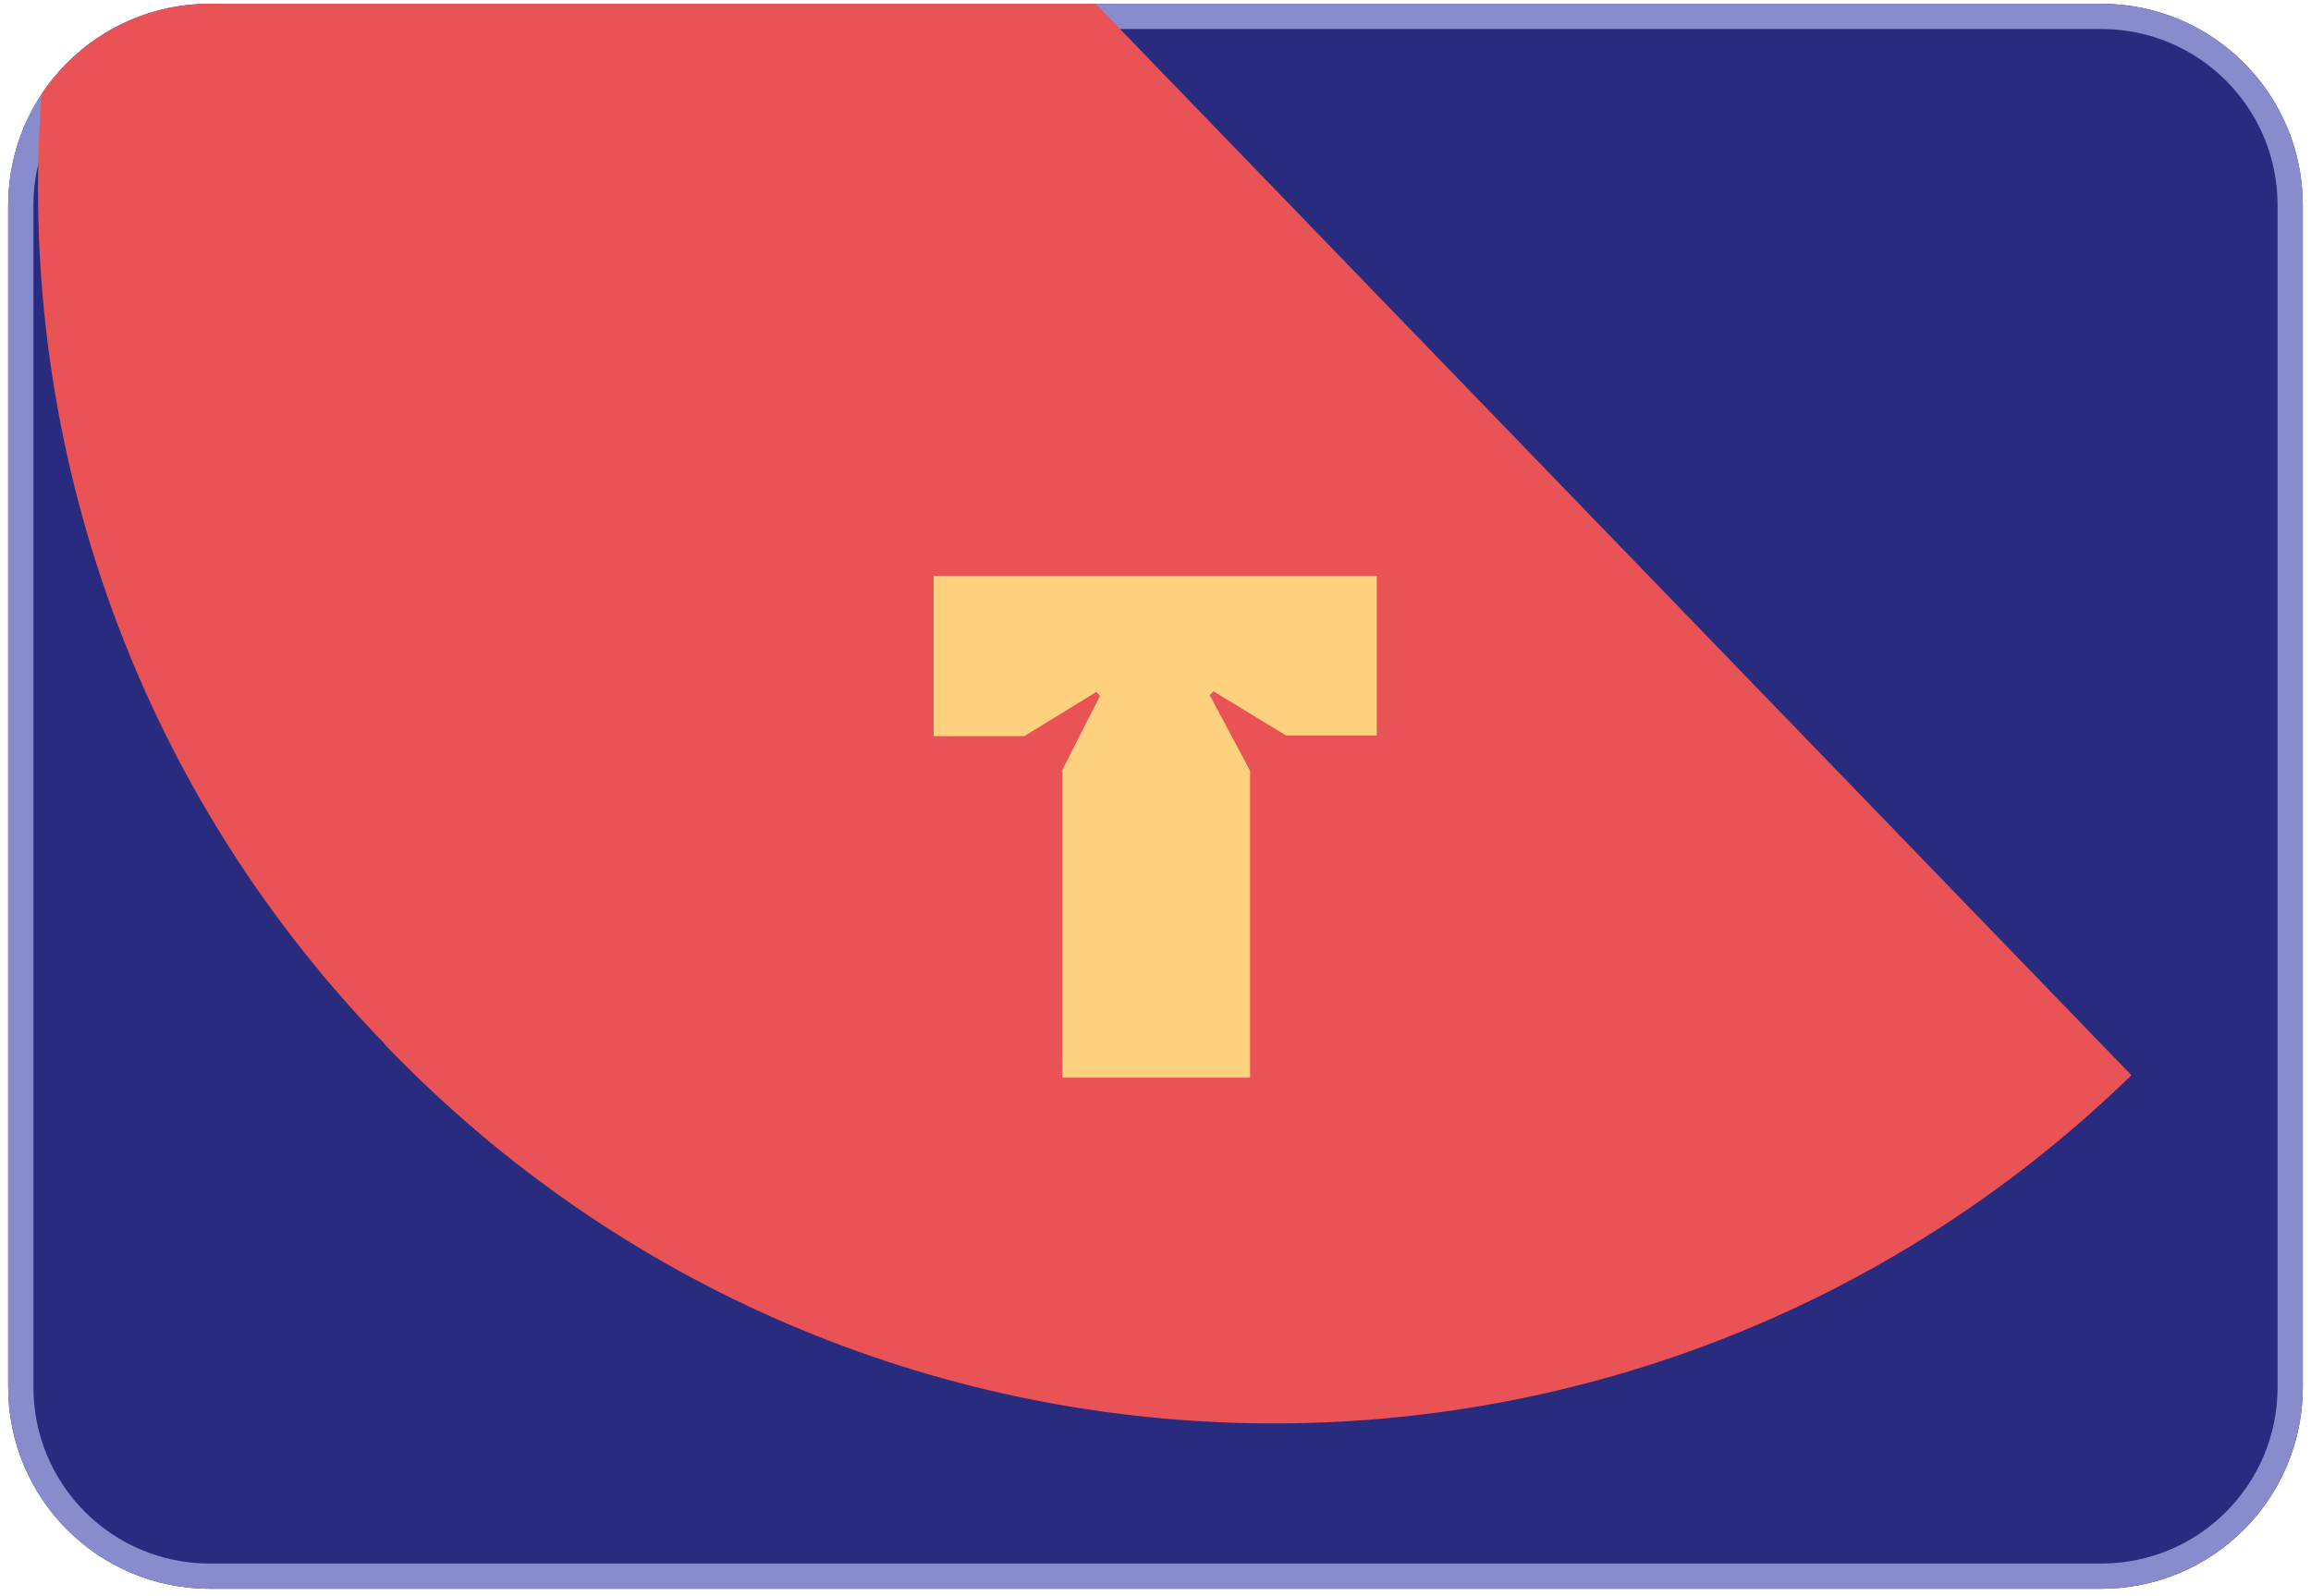
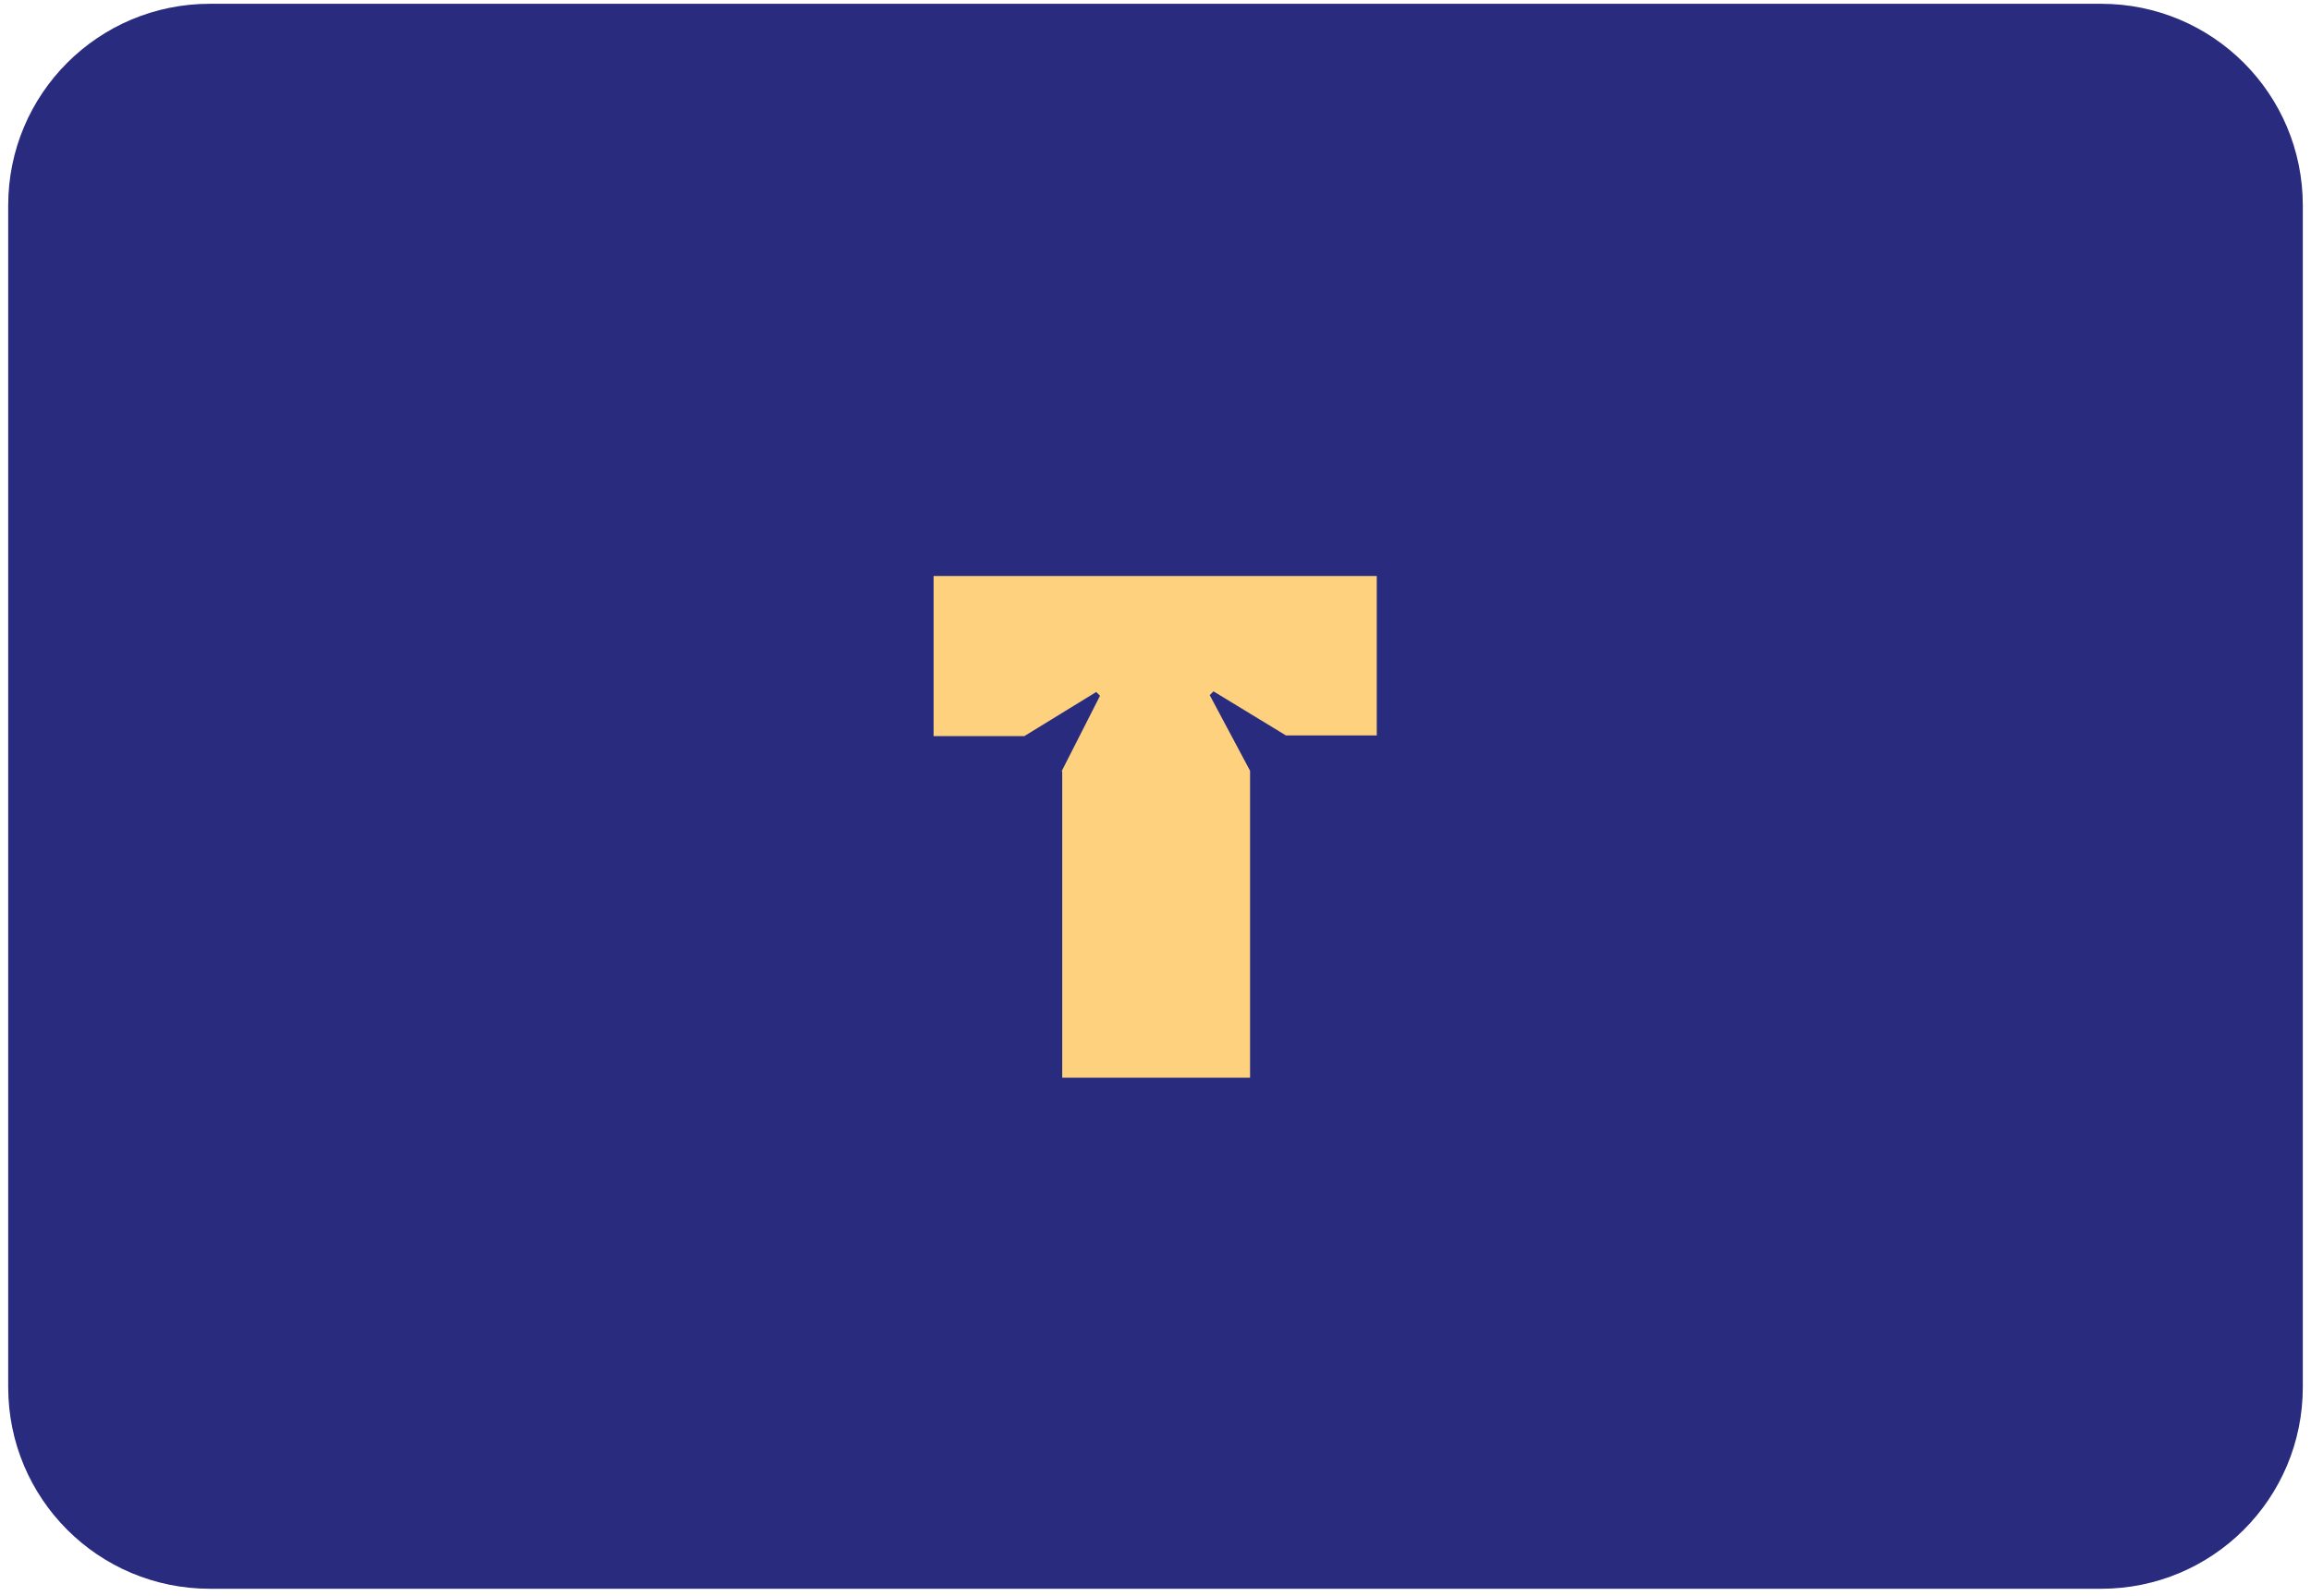
<svg xmlns="http://www.w3.org/2000/svg" id="Livello_1" x="0px" y="0px" viewBox="0 0 366.6 253.2" style="enable-background:new 0 0 366.6 253.2;" xml:space="preserve">
  <style type="text/css">	.st0{fill:#F298AB;}	.st1{fill:none;stroke:#FAD6DE;stroke-width:4;stroke-linecap:round;}	.st2{fill:none;}	.st3{fill:#FDD17E;}	.st4{fill:#292C7E;}	.st5{fill:none;stroke:#888BCC;stroke-width:4;stroke-linecap:round;}	.st6{fill:#EA5355;}	.st7{fill:#DAEDE6;}	.st8{fill:none;stroke:#E9F4F0;stroke-width:4;stroke-linecap:round;}	.st9{enable-background:new    ;}	.st10{fill:none;stroke:#F29899;stroke-width:4;stroke-linecap:round;}	.st11{fill:#FEE3B2;}	.st12{fill:none;stroke:#7F80B2;stroke-width:4;stroke-linecap:round;}</style>
  <g id="Rettangolo_52_00000092422925373777502990000016421155507995840184_" transform="translate(76 351.5)">
    <path class="st4" d="M-42.7-350.9h300c17.7,0,32,14.3,32,32v187.5c0,17.7-14.3,32-32,32h-300c-17.7,0-32-14.3-32-32v-187.5  C-74.7-336.6-60.4-350.9-42.7-350.9z" />
-     <path class="st5" d="M-42.7-348.9h300c16.6,0,30,13.4,30,30v187.5c0,16.6-13.4,30-30,30h-300c-16.6,0-30-13.4-30-30v-187.5  C-72.7-335.5-59.3-348.9-42.7-348.9z" />
  </g>
  <path class="st2" d="M33.3,1.1h300c17.7,0,32,14.3,32,32v187.5c0,17.7-14.3,32-32,32h-300c-17.7,0-32-14.3-32-32V33.1 C1.3,15.4,15.6,1.1,33.3,1.1z" />
-   <path class="st6" d="M33.3,0.6c-11.1,0-20.9,5.7-26.7,14.3c-4.1,53.6,13.8,108.6,54,150.3c0.2,0.2,0.4,0.4,0.6,0.7 c74.8,77.8,198.5,80.2,276.2,5.4c0.2-0.2,0.5-0.4,0.7-0.7L173.8,0.6H33.3z" />
  <g class="st9">
    <path class="st3" d="M168.4,122.4l6.1-12l-0.6-0.6l-11.4,7h-14.4V91.4h70.3v25.3H204l-11.5-7l-0.6,0.6l6.4,12v48.7h-29.8V122.4z" />
  </g>
</svg>